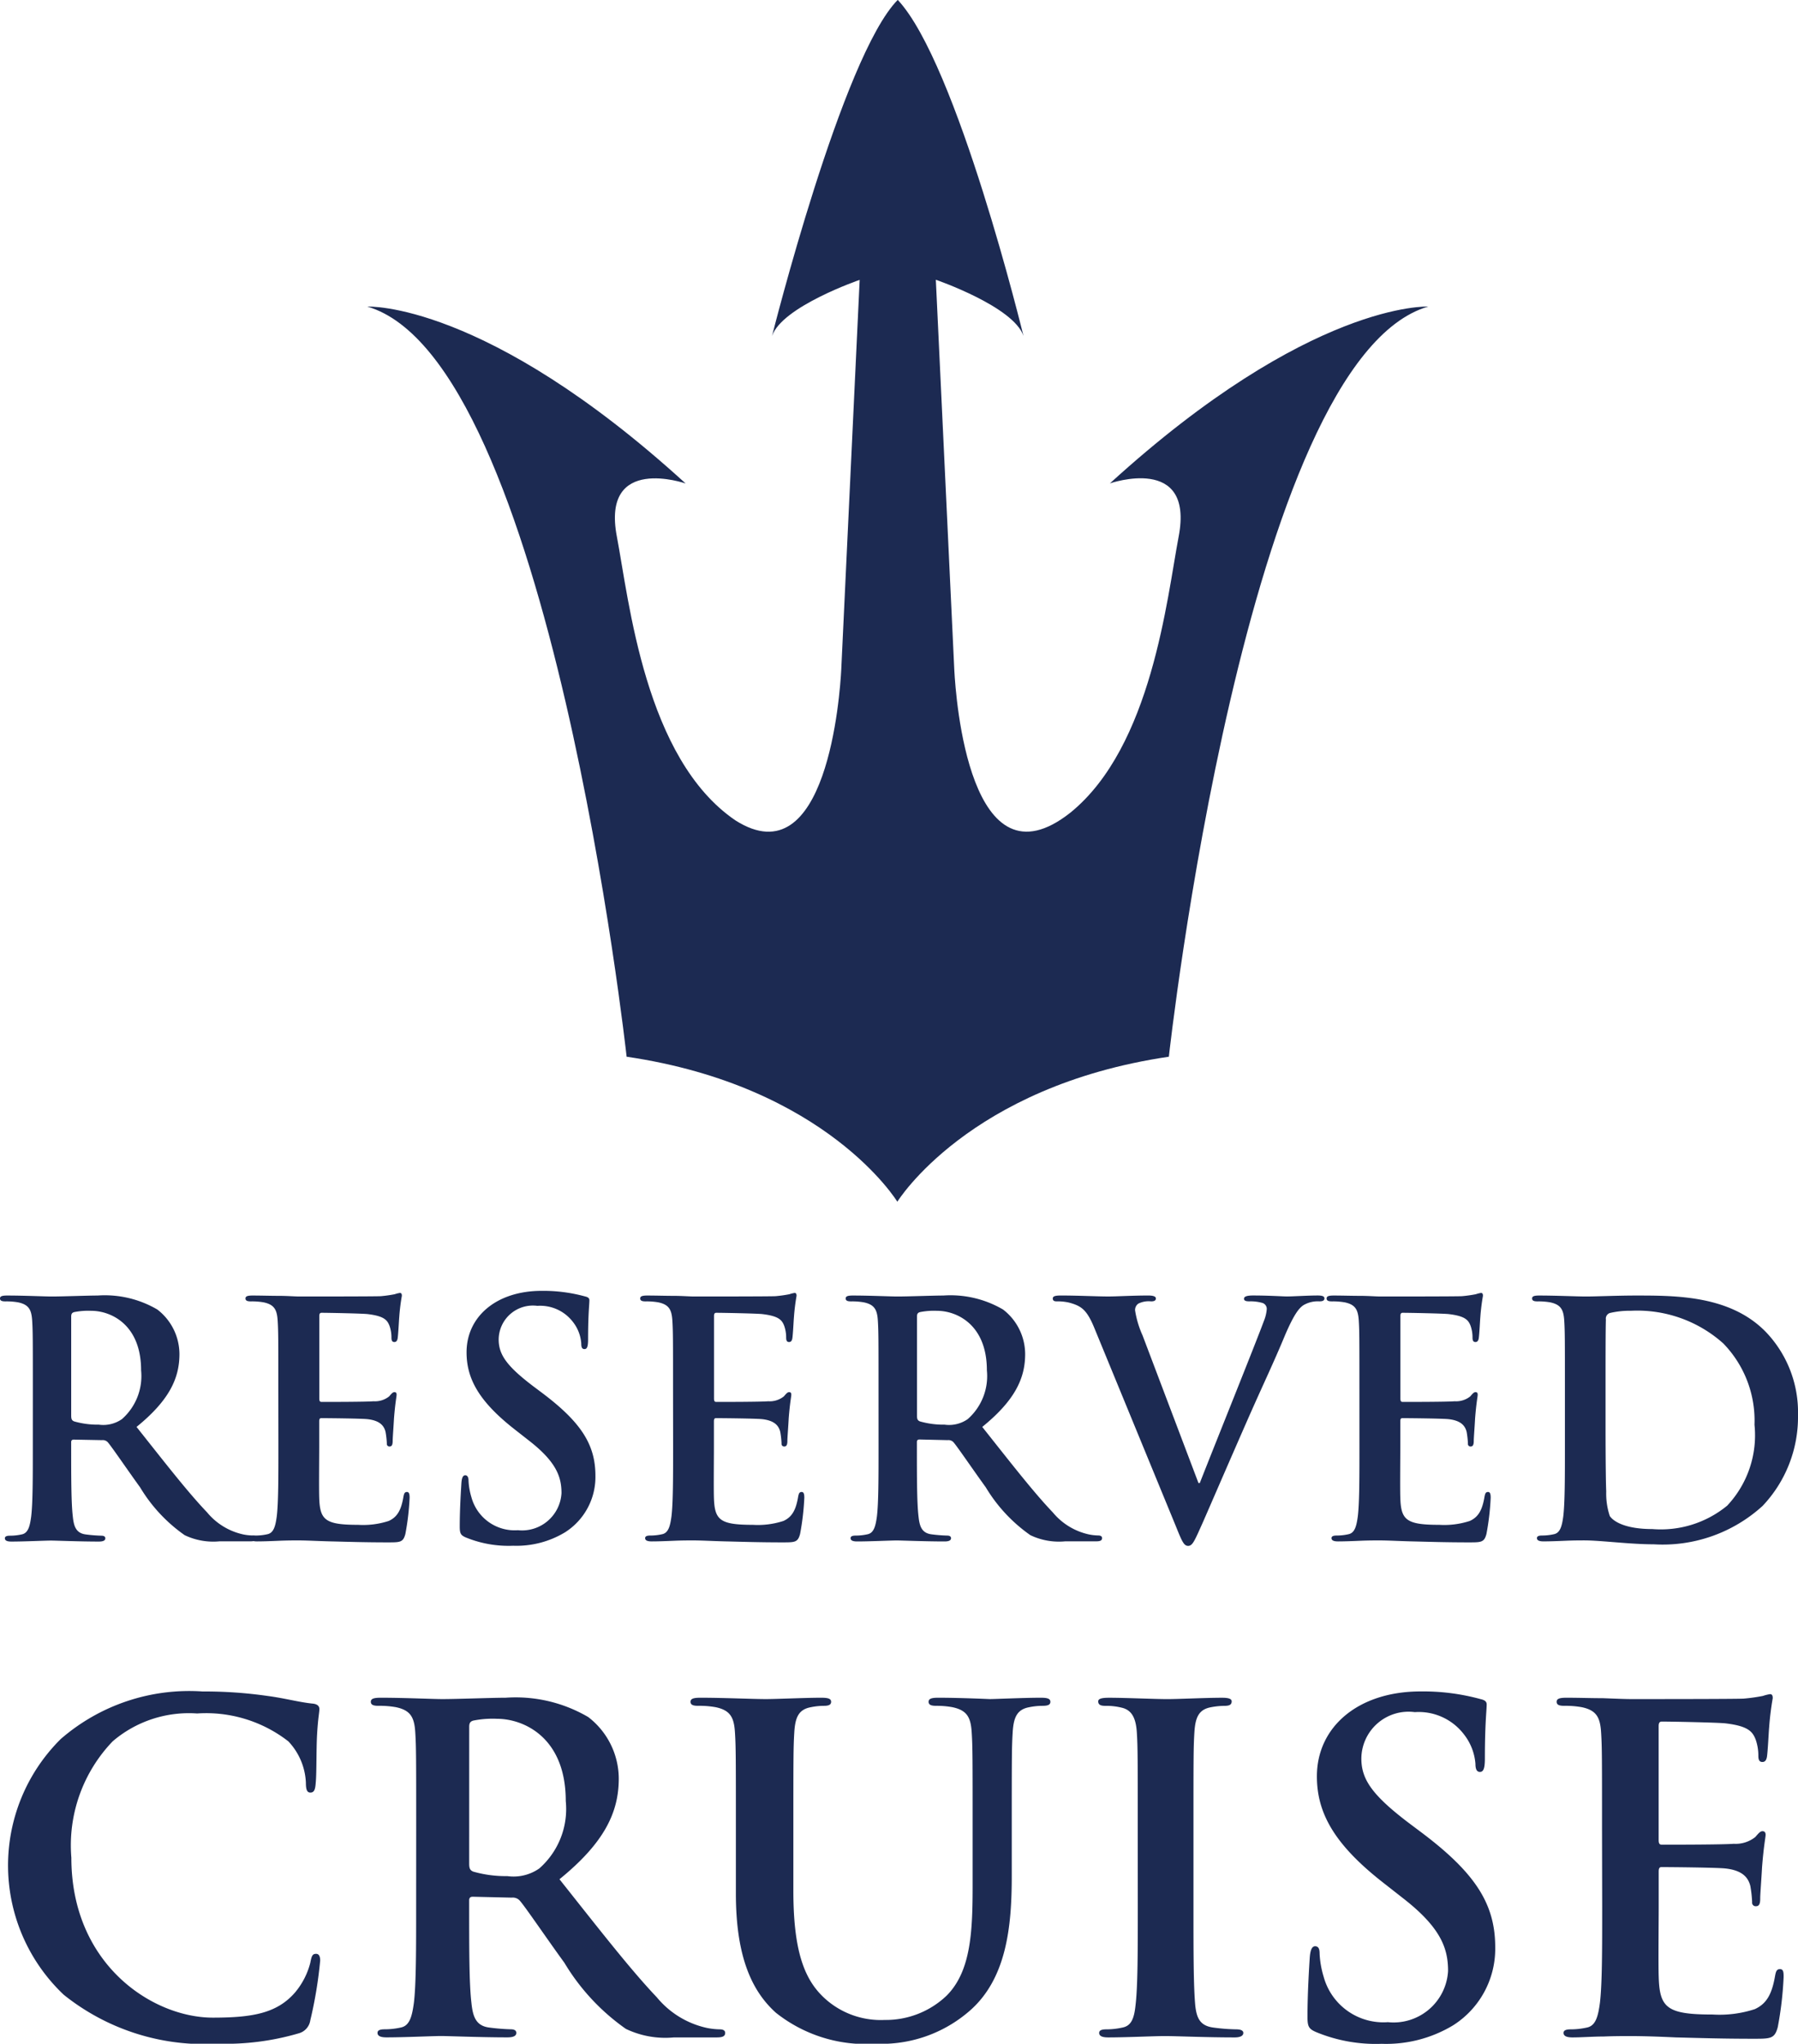
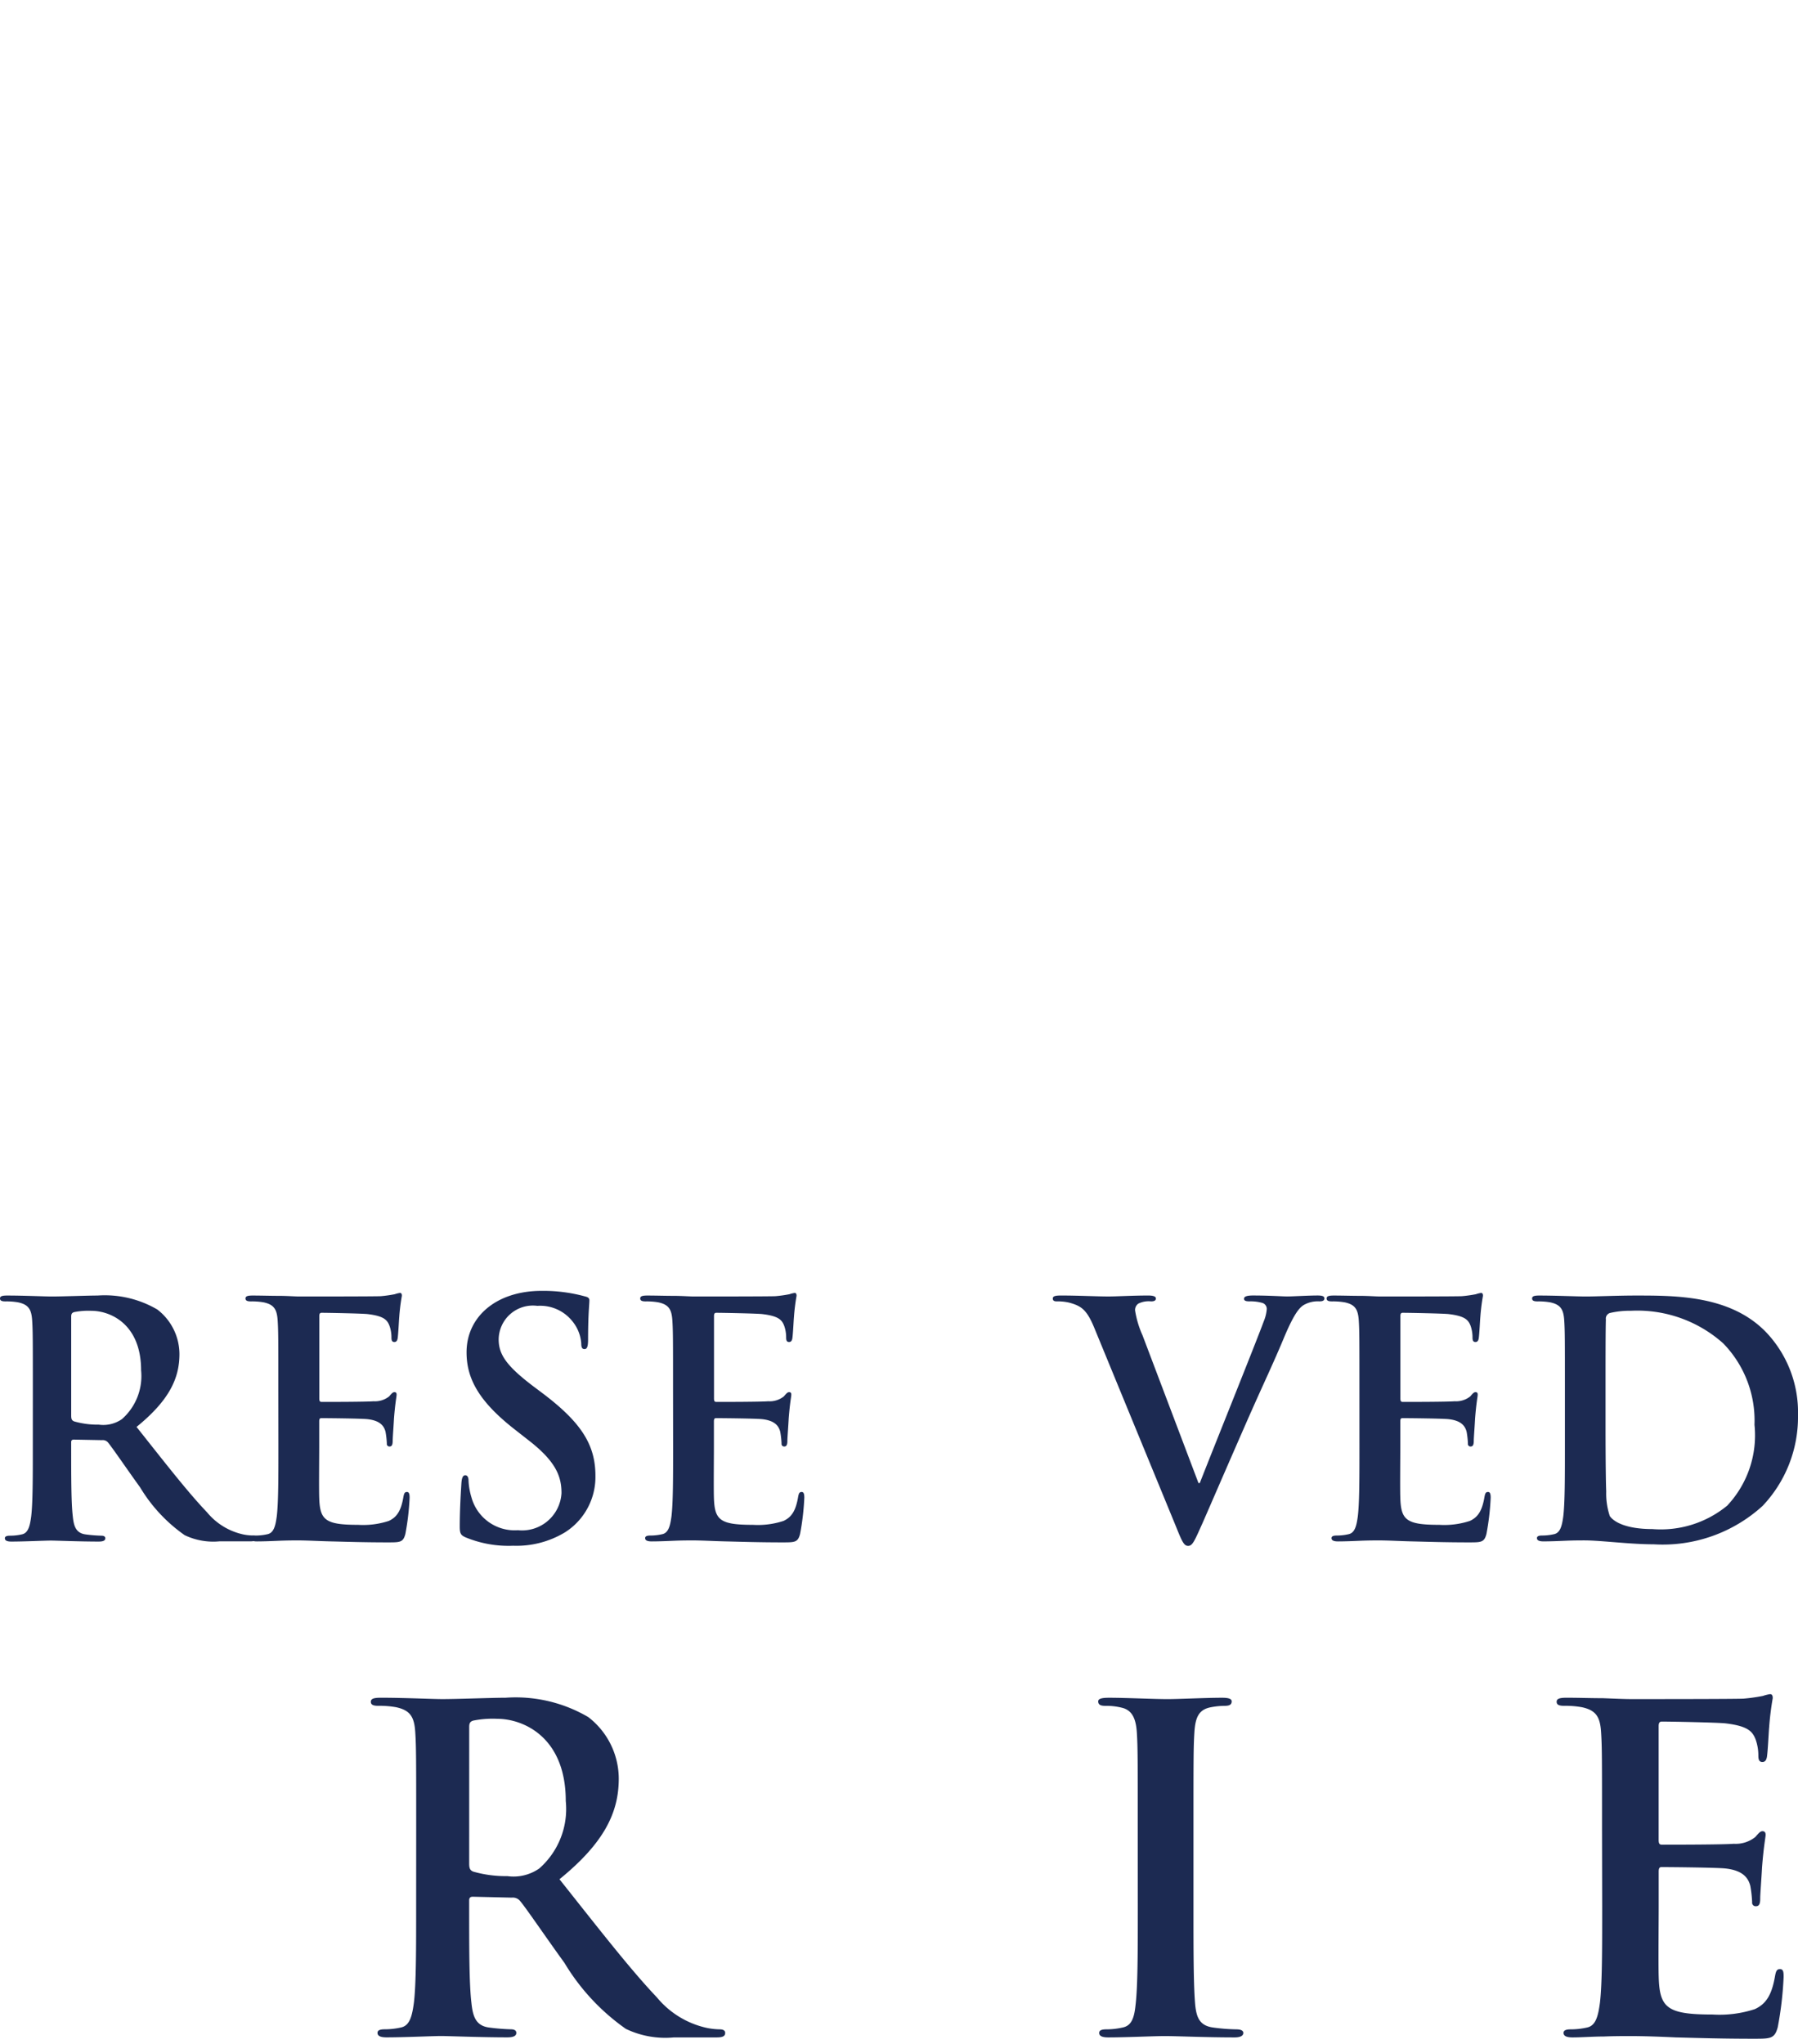
<svg xmlns="http://www.w3.org/2000/svg" width="80" height="90.899" viewBox="0 0 80 90.899">
  <defs>
    <clipPath id="clip-path">
      <rect id="長方形_1" data-name="長方形 1" width="80" height="90.899" fill="#1c2a52" />
    </clipPath>
  </defs>
  <g id="logo" clip-path="url(#clip-path)">
    <path id="パス_1" data-name="パス 1" d="M1.461,61.817c0-2.2,0-2.6-.029-3.066-.029-.492-.145-.723-.622-.825a2.982,2.982,0,0,0-.564-.043c-.159,0-.246-.029-.246-.131s.1-.13.318-.13c.767,0,1.678.043,1.982.043.492,0,1.591-.043,2.039-.043A4.627,4.627,0,0,1,7,58.244a2.507,2.507,0,0,1,.984,1.982c0,1.07-.448,2.054-1.909,3.24,1.287,1.62,2.285,2.907,3.139,3.8a2.879,2.879,0,0,0,1.62.984,2.286,2.286,0,0,0,.4.044c.116,0,.174.043.174.116,0,.116-.1.145-.275.145H9.764a2.944,2.944,0,0,1-1.548-.275,6.975,6.975,0,0,1-1.982-2.126c-.579-.8-1.244-1.779-1.432-2a.3.3,0,0,0-.26-.1L3.283,64.03c-.072,0-.116.029-.116.116v.2c0,1.346,0,2.488.072,3.1.043.42.13.738.564.8a6.66,6.66,0,0,0,.709.058c.116,0,.174.043.174.116,0,.1-.1.145-.289.145-.839,0-1.909-.044-2.126-.044-.275,0-1.186.044-1.765.044-.188,0-.289-.044-.289-.145,0-.073.058-.116.231-.116a2.362,2.362,0,0,0,.521-.058c.289-.058.362-.376.419-.8.072-.608.072-1.75.072-3.081ZM3.168,62.96c0,.159.029.217.13.26a3.8,3.8,0,0,0,1.1.145,1.449,1.449,0,0,0,1.027-.246,2.549,2.549,0,0,0,.853-2.17c0-2.054-1.36-2.647-2.213-2.647a3.2,3.2,0,0,0-.767.058c-.1.029-.13.087-.13.2Z" fill="#1c2a52" />
    <path id="パス_2" data-name="パス 2" d="M12.384,61.817c0-2.2,0-2.6-.029-3.066-.029-.492-.145-.723-.622-.825a2.981,2.981,0,0,0-.564-.043c-.159,0-.246-.029-.246-.131s.1-.13.318-.13c.391,0,.81.014,1.172.014s.709.029.911.029c.463,0,3.341,0,3.616-.014a5.773,5.773,0,0,0,.622-.087,1.323,1.323,0,0,1,.231-.058c.072,0,.087.058.087.13a9.282,9.282,0,0,0-.116.94c-.014.145-.043.781-.072.955-.014.072-.043.159-.145.159s-.13-.072-.13-.2a1.552,1.552,0,0,0-.087-.521c-.1-.26-.246-.434-.969-.521-.246-.029-1.765-.058-2.054-.058-.072,0-.1.044-.1.145v3.66c0,.1.014.159.1.159.318,0,1.982,0,2.314-.029a1.01,1.01,0,0,0,.694-.217c.1-.116.159-.188.231-.188s.1.029.1.116-.058.318-.116,1.056c-.015.289-.058.868-.058.969s0,.275-.13.275a.115.115,0,0,1-.13-.131,3.818,3.818,0,0,0-.058-.521c-.072-.289-.275-.506-.81-.564-.275-.029-1.707-.044-2.054-.044-.072,0-.087.058-.087.145v1.143c0,.492-.015,1.823,0,2.242.029,1,.26,1.215,1.736,1.215a3.668,3.668,0,0,0,1.36-.174c.376-.174.55-.477.651-1.07.029-.159.058-.217.159-.217s.116.116.116.26a11.347,11.347,0,0,1-.188,1.605c-.1.376-.231.376-.781.376-1.085,0-1.88-.029-2.5-.043s-1.07-.044-1.5-.044c-.159,0-.477,0-.824.015s-.709.029-1,.029c-.188,0-.289-.044-.289-.145,0-.073.058-.116.231-.116a2.363,2.363,0,0,0,.521-.058c.289-.058.362-.376.42-.8.072-.607.072-1.75.072-3.081Z" fill="#1c2a52" />
    <path id="パス_3" data-name="パス 3" d="M20.731,68.384c-.231-.1-.275-.174-.275-.492,0-.8.058-1.664.072-1.9s.058-.376.174-.376.145.131.145.246a3.048,3.048,0,0,0,.13.737,1.994,1.994,0,0,0,2.068,1.461,1.758,1.758,0,0,0,1.938-1.649c0-.709-.217-1.374-1.418-2.314l-.665-.521c-1.591-1.244-2.141-2.256-2.141-3.428,0-1.591,1.331-2.734,3.341-2.734a7.022,7.022,0,0,1,1.924.246c.13.029.2.073.2.174,0,.188-.058.607-.058,1.736,0,.318-.043.434-.159.434s-.145-.087-.145-.26a1.752,1.752,0,0,0-.376-.955,1.833,1.833,0,0,0-1.577-.708,1.522,1.522,0,0,0-1.721,1.489c0,.665.333,1.172,1.533,2.083l.4.3c1.75,1.316,2.372,2.314,2.372,3.688a2.915,2.915,0,0,1-1.36,2.517,4.181,4.181,0,0,1-2.3.593A5.013,5.013,0,0,1,20.731,68.384Z" fill="#1c2a52" />
    <path id="パス_4" data-name="パス 4" d="M29.946,61.817c0-2.2,0-2.6-.029-3.066-.029-.492-.145-.723-.622-.825a2.982,2.982,0,0,0-.564-.043c-.159,0-.246-.029-.246-.131s.1-.13.318-.13c.39,0,.81.014,1.172.014s.709.029.911.029c.463,0,3.341,0,3.616-.014a5.773,5.773,0,0,0,.622-.087,1.323,1.323,0,0,1,.231-.058c.072,0,.087.058.087.13a9.282,9.282,0,0,0-.116.94c-.014.145-.043.781-.072.955-.014.072-.043.159-.145.159s-.13-.072-.13-.2a1.552,1.552,0,0,0-.087-.521c-.1-.26-.246-.434-.969-.521-.246-.029-1.765-.058-2.054-.058-.072,0-.1.044-.1.145v3.66c0,.1.014.159.1.159.318,0,1.982,0,2.314-.029a1.01,1.01,0,0,0,.694-.217c.1-.116.159-.188.231-.188s.1.029.1.116-.058.318-.116,1.056c-.014.289-.058.868-.058.969s0,.275-.13.275a.115.115,0,0,1-.13-.131,3.819,3.819,0,0,0-.058-.521c-.072-.289-.275-.506-.81-.564-.275-.029-1.707-.044-2.054-.044-.072,0-.087.058-.087.145v1.143c0,.492-.014,1.823,0,2.242.029,1,.26,1.215,1.736,1.215a3.668,3.668,0,0,0,1.36-.174c.376-.174.55-.477.651-1.07.029-.159.058-.217.159-.217s.116.116.116.26a11.361,11.361,0,0,1-.188,1.605c-.1.376-.231.376-.781.376-1.085,0-1.88-.029-2.5-.043s-1.07-.044-1.5-.044c-.159,0-.477,0-.824.015s-.709.029-1,.029c-.188,0-.289-.044-.289-.145,0-.073.058-.116.231-.116a2.363,2.363,0,0,0,.521-.058c.289-.058.362-.376.42-.8.072-.607.072-1.75.072-3.081Z" fill="#1c2a52" />
-     <path id="パス_5" data-name="パス 5" d="M39.089,61.817c0-2.2,0-2.6-.029-3.066-.029-.492-.145-.723-.622-.825a2.982,2.982,0,0,0-.564-.043c-.159,0-.246-.029-.246-.131s.1-.13.318-.13c.767,0,1.678.043,1.982.043.492,0,1.591-.043,2.04-.043a4.627,4.627,0,0,1,2.661.622,2.507,2.507,0,0,1,.984,1.982c0,1.07-.448,2.054-1.909,3.24,1.287,1.62,2.285,2.907,3.138,3.8a2.88,2.88,0,0,0,1.62.984,2.288,2.288,0,0,0,.4.044c.116,0,.174.043.174.116,0,.116-.1.145-.274.145H47.392a2.944,2.944,0,0,1-1.548-.275,6.974,6.974,0,0,1-1.982-2.126c-.579-.8-1.244-1.78-1.432-2a.3.3,0,0,0-.26-.1l-1.258-.029c-.072,0-.116.029-.116.116v.2c0,1.346,0,2.488.072,3.1.043.42.13.738.564.8a6.633,6.633,0,0,0,.709.058c.116,0,.174.043.174.116,0,.1-.1.145-.289.145-.839,0-1.909-.044-2.126-.044-.275,0-1.186.044-1.765.044-.188,0-.289-.044-.289-.145,0-.073.058-.116.231-.116a2.356,2.356,0,0,0,.521-.058c.289-.058.362-.376.42-.8.072-.607.072-1.75.072-3.081ZM40.8,62.96c0,.159.029.217.13.26a3.8,3.8,0,0,0,1.1.145,1.449,1.449,0,0,0,1.027-.246,2.549,2.549,0,0,0,.853-2.17c0-2.054-1.36-2.647-2.213-2.647a3.2,3.2,0,0,0-.767.058c-.1.029-.13.087-.13.2Z" fill="#1c2a52" />
    <path id="パス_6" data-name="パス 6" d="M48.681,59.04c-.333-.8-.578-.955-1.1-1.1a2.236,2.236,0,0,0-.564-.058c-.13,0-.174-.044-.174-.131,0-.116.159-.13.376-.13.767,0,1.591.043,2.1.043.361,0,1.056-.043,1.779-.043.174,0,.332.029.332.13s-.086.131-.217.131a1.037,1.037,0,0,0-.564.1.346.346,0,0,0-.145.3,4.316,4.316,0,0,0,.333,1.114l2.488,6.567h.058c.622-1.591,2.5-6.249,2.849-7.2a1.771,1.771,0,0,0,.131-.535.277.277,0,0,0-.188-.275,1.922,1.922,0,0,0-.579-.072c-.13,0-.245-.015-.245-.116s.13-.145.4-.145c.723,0,1.331.043,1.518.043.246,0,.926-.043,1.36-.043.188,0,.3.029.3.13s-.087.131-.232.131a1.252,1.252,0,0,0-.708.174c-.188.13-.4.376-.8,1.3-.564,1.36-.955,2.141-1.736,3.92-.926,2.112-1.606,3.689-1.923,4.412-.377.839-.463,1.07-.666,1.07-.188,0-.274-.2-.549-.883Z" fill="#1c2a52" />
    <path id="パス_7" data-name="パス 7" d="M60.486,61.817c0-2.2,0-2.6-.028-3.066-.03-.492-.145-.723-.622-.825a2.982,2.982,0,0,0-.564-.043c-.159,0-.246-.029-.246-.131s.1-.13.318-.13c.39,0,.81.014,1.172.014s.708.029.911.029c.463,0,3.341,0,3.616-.014a5.77,5.77,0,0,0,.622-.087,1.308,1.308,0,0,1,.231-.058c.072,0,.086.058.086.13a9.426,9.426,0,0,0-.116.94c-.014.145-.043.781-.072.955-.014.072-.044.159-.145.159s-.131-.072-.131-.2a1.558,1.558,0,0,0-.086-.521c-.1-.26-.246-.434-.969-.521-.246-.029-1.765-.058-2.054-.058-.073,0-.1.044-.1.145v3.66c0,.1.014.159.1.159.318,0,1.982,0,2.314-.029a1.01,1.01,0,0,0,.694-.217c.1-.116.159-.188.231-.188s.1.029.1.116-.058.318-.116,1.056c-.014.289-.058.868-.058.969s0,.275-.13.275a.114.114,0,0,1-.13-.131,3.916,3.916,0,0,0-.058-.521c-.073-.289-.275-.506-.81-.564-.275-.029-1.708-.044-2.055-.044-.072,0-.086.058-.086.145v1.143c0,.492-.015,1.823,0,2.242.028,1,.26,1.215,1.736,1.215a3.665,3.665,0,0,0,1.359-.174c.377-.174.55-.477.651-1.07.029-.159.058-.217.159-.217s.116.116.116.26a11.391,11.391,0,0,1-.188,1.605c-.1.376-.231.376-.781.376-1.084,0-1.88-.029-2.5-.043s-1.07-.044-1.5-.044c-.159,0-.477,0-.824.015s-.708.029-1,.029c-.188,0-.289-.044-.289-.145,0-.073.058-.116.231-.116a2.369,2.369,0,0,0,.521-.058c.289-.058.361-.376.419-.8.072-.607.072-1.75.072-3.081Z" fill="#1c2a52" />
    <path id="パス_8" data-name="パス 8" d="M69.629,61.817c0-2.2,0-2.6-.029-3.066-.029-.492-.145-.723-.622-.825a2.987,2.987,0,0,0-.564-.043c-.159,0-.245-.029-.245-.131s.1-.13.317-.13c.767,0,1.678.043,2.083.043.449,0,1.36-.043,2.228-.043,1.808,0,4.224,0,5.8,1.649A5.167,5.167,0,0,1,80,62.945a5.744,5.744,0,0,1-1.576,4.035,6.6,6.6,0,0,1-4.846,1.707c-.521,0-1.113-.043-1.663-.087s-1.056-.087-1.417-.087c-.159,0-.477,0-.824.015s-.709.029-1,.029c-.188,0-.289-.044-.289-.145,0-.073.058-.116.231-.116a2.368,2.368,0,0,0,.521-.058c.289-.058.362-.376.42-.8.072-.607.072-1.75.072-3.081Zm1.808,1.591c0,1.533.015,2.647.03,2.922a3.155,3.155,0,0,0,.159,1.1c.188.274.752.579,1.895.579a4.649,4.649,0,0,0,3.328-1.041,4.568,4.568,0,0,0,1.215-3.6,4.919,4.919,0,0,0-1.389-3.616A5.734,5.734,0,0,0,72.566,58.3a3.861,3.861,0,0,0-.94.1.262.262,0,0,0-.174.289c-.015.492-.015,1.75-.015,2.893Z" fill="#1c2a52" />
-     <path id="パス_9" data-name="パス 9" d="M2.835,88.721A7.915,7.915,0,0,1,2.7,77.35,8.719,8.719,0,0,1,9.01,75.232a19.786,19.786,0,0,1,2.9.2c.76.1,1.4.28,2,.34.22.02.3.12.3.24,0,.16-.06.4-.1,1.1-.04.659-.02,1.759-.06,2.158-.02.3-.06.46-.24.46-.16,0-.2-.159-.2-.439a2.853,2.853,0,0,0-.779-1.839A5.959,5.959,0,0,0,8.77,76.211a5.212,5.212,0,0,0-3.757,1.239,6.677,6.677,0,0,0-1.838,5.176c0,4.756,3.617,7.114,6.295,7.114,1.778,0,2.858-.2,3.657-1.119a3.336,3.336,0,0,0,.679-1.319c.06-.32.1-.4.26-.4.14,0,.18.14.18.3a18.985,18.985,0,0,1-.44,2.658.706.706,0,0,1-.52.579,11.579,11.579,0,0,1-3.6.46A9.992,9.992,0,0,1,2.835,88.721Z" fill="#1c2a52" />
    <path id="パス_10" data-name="パス 10" d="M18.518,81.307c0-3.038,0-3.6-.04-4.236-.04-.679-.2-1-.859-1.139a4.065,4.065,0,0,0-.779-.061c-.22,0-.34-.04-.34-.18s.14-.18.44-.18c1.059,0,2.318.06,2.738.06.679,0,2.2-.06,2.817-.06a6.389,6.389,0,0,1,3.677.859,3.462,3.462,0,0,1,1.359,2.738c0,1.479-.62,2.838-2.638,4.476,1.778,2.238,3.157,4.016,4.336,5.256A3.985,3.985,0,0,0,31.467,90.2a3.178,3.178,0,0,0,.559.06c.16,0,.24.06.24.159,0,.16-.14.2-.38.2h-1.9a4.066,4.066,0,0,1-2.138-.379A9.635,9.635,0,0,1,25.112,87.3c-.8-1.1-1.719-2.458-1.979-2.758a.415.415,0,0,0-.36-.14l-1.738-.04c-.1,0-.16.04-.16.16v.28c0,1.858,0,3.437.1,4.276.06.58.18,1.019.779,1.1a9.267,9.267,0,0,0,.979.08c.16,0,.24.06.24.159,0,.14-.14.2-.4.2-1.159,0-2.638-.06-2.938-.06-.379,0-1.639.06-2.438.06-.26,0-.4-.06-.4-.2,0-.1.08-.159.32-.159a3.279,3.279,0,0,0,.719-.08c.4-.08.5-.519.58-1.1.1-.839.1-2.418.1-4.257Zm2.358,1.578c0,.22.04.3.18.36a5.27,5.27,0,0,0,1.519.2,2,2,0,0,0,1.419-.34,3.521,3.521,0,0,0,1.179-3c0-2.838-1.878-3.657-3.057-3.657a4.4,4.4,0,0,0-1.059.08c-.14.04-.18.12-.18.28Z" fill="#1c2a52" />
-     <path id="パス_11" data-name="パス 11" d="M32.742,81.307c0-3.038,0-3.6-.04-4.236-.04-.679-.2-1-.859-1.139a4.065,4.065,0,0,0-.779-.061c-.22,0-.34-.04-.34-.18s.14-.18.44-.18c1.059,0,2.318.06,2.917.06.48,0,1.739-.06,2.458-.06.3,0,.44.04.44.18s-.12.18-.32.18a2.974,2.974,0,0,0-.58.061c-.54.1-.7.439-.739,1.139-.04.639-.04,1.2-.04,4.236v2.8c0,2.9.58,4.117,1.559,4.916a3.7,3.7,0,0,0,2.5.819,3.915,3.915,0,0,0,2.758-1.079c1.1-1.1,1.159-2.9,1.159-4.956v-2.5c0-3.037,0-3.6-.04-4.236-.04-.68-.2-1-.859-1.139a3.839,3.839,0,0,0-.72-.061c-.22,0-.34-.04-.34-.18s.14-.18.42-.18c1.019,0,2.278.06,2.3.06.24,0,1.5-.06,2.278-.06.28,0,.42.04.42.18s-.12.18-.36.18a2.983,2.983,0,0,0-.579.061c-.54.1-.7.439-.739,1.139-.04.639-.04,1.2-.04,4.236v2.138c0,2.218-.22,4.576-1.9,6.015A5.966,5.966,0,0,1,38.957,90.9,6.429,6.429,0,0,1,34.52,89.52c-1.019-.92-1.778-2.4-1.778-5.3Z" fill="#1c2a52" />
    <path id="パス_12" data-name="パス 12" d="M50.623,81.307c0-3.038,0-3.6-.04-4.236-.04-.679-.239-1.019-.68-1.119a2.833,2.833,0,0,0-.719-.08c-.2,0-.32-.04-.32-.2,0-.12.16-.16.48-.16.759,0,2.018.06,2.6.06.5,0,1.679-.06,2.438-.06.26,0,.42.04.42.16,0,.16-.12.2-.32.2a3.338,3.338,0,0,0-.6.061c-.54.1-.7.439-.74,1.139-.04.639-.04,1.2-.04,4.236v3.517c0,1.939,0,3.517.08,4.376.06.539.2.9.8.979A8.473,8.473,0,0,0,55,90.26c.22,0,.32.06.32.159,0,.14-.16.2-.379.2-1.319,0-2.578-.06-3.118-.06-.459,0-1.718.06-2.517.06-.26,0-.4-.06-.4-.2,0-.1.079-.159.319-.159a3.282,3.282,0,0,0,.72-.08c.4-.08.519-.42.58-1,.1-.84.1-2.418.1-4.357Z" fill="#1c2a52" />
-     <path id="パス_13" data-name="パス 13" d="M58.554,90.38c-.319-.14-.379-.24-.379-.679,0-1.1.08-2.3.1-2.618.02-.3.08-.519.24-.519.18,0,.2.18.2.34a4.2,4.2,0,0,0,.18,1.019,2.754,2.754,0,0,0,2.857,2.018,2.428,2.428,0,0,0,2.678-2.278c0-.979-.3-1.9-1.959-3.2l-.919-.72c-2.2-1.718-2.958-3.117-2.958-4.736,0-2.2,1.838-3.777,4.617-3.777a9.665,9.665,0,0,1,2.657.34c.18.04.28.1.28.24,0,.26-.08.84-.08,2.4,0,.439-.06.6-.22.6-.14,0-.2-.12-.2-.36a2.422,2.422,0,0,0-.519-1.319,2.529,2.529,0,0,0-2.178-.98,2.1,2.1,0,0,0-2.379,2.059c0,.919.46,1.619,2.119,2.877l.56.42c2.418,1.818,3.277,3.2,3.277,5.1a4.028,4.028,0,0,1-1.878,3.477,5.771,5.771,0,0,1-3.177.82A6.937,6.937,0,0,1,58.554,90.38Z" fill="#1c2a52" />
    <path id="パス_14" data-name="パス 14" d="M71.28,81.307c0-3.038,0-3.6-.04-4.236-.04-.679-.2-1-.86-1.139a4.065,4.065,0,0,0-.779-.061c-.22,0-.34-.04-.34-.18s.139-.18.439-.18c.54,0,1.119.02,1.619.02.519.02.979.04,1.259.04.639,0,4.616,0,5-.02a7.958,7.958,0,0,0,.858-.12,1.876,1.876,0,0,1,.32-.08c.1,0,.12.08.12.18a12.907,12.907,0,0,0-.16,1.3c-.02.2-.059,1.079-.1,1.319-.02.1-.06.219-.2.219s-.18-.1-.18-.279a2.155,2.155,0,0,0-.12-.72c-.14-.359-.34-.6-1.339-.719-.34-.04-2.437-.08-2.837-.08-.1,0-.14.06-.14.2v5.056c0,.14.019.22.14.22.439,0,2.737,0,3.2-.04a1.4,1.4,0,0,0,.959-.3c.14-.16.219-.26.32-.26.08,0,.14.04.14.159s-.08.44-.16,1.459c-.02.4-.08,1.2-.08,1.339,0,.159,0,.379-.18.379a.158.158,0,0,1-.18-.18,5.319,5.319,0,0,0-.08-.72c-.1-.4-.38-.7-1.119-.779-.38-.04-2.359-.06-2.838-.06-.1,0-.12.08-.12.2v1.578c0,.68-.02,2.518,0,3.1.04,1.379.359,1.679,2.4,1.679a5.061,5.061,0,0,0,1.878-.24c.519-.239.759-.659.9-1.479.04-.22.081-.3.22-.3.16,0,.16.16.16.36a15.628,15.628,0,0,1-.26,2.218c-.139.519-.319.519-1.078.519-1.5,0-2.6-.04-3.457-.06-.859-.04-1.479-.06-2.078-.06-.22,0-.659,0-1.139.02-.46,0-.979.04-1.379.04-.26,0-.4-.06-.4-.2,0-.1.08-.159.32-.159a3.275,3.275,0,0,0,.719-.08c.4-.08.5-.519.579-1.1.1-.839.1-2.418.1-4.257Z" fill="#1c2a52" />
-     <path id="パス_15" data-name="パス 15" d="M49.384,21.5s3.759-1.311,3.06,2.36c-.522,2.743-1.193,9.336-4.811,12.279-4.487,3.557-5.107-5.1-5.171-6.318l-.823-17.378s3.463,1.19,3.9,2.5c0,0-2.949-12.127-5.595-14.948C37.475,2.493,34.35,14.948,34.35,14.948c.437-1.311,3.9-2.5,3.9-2.5l-.82,17.347c-.056,1.075-.63,9.288-4.709,6.693-4.027-2.739-4.731-9.769-5.275-12.624-.7-3.671,3.06-2.36,3.06-2.36-8.917-8.129-14.161-7.867-14.161-7.867C24.471,16,27.881,47,27.881,47c8.917,1.311,12.045,6.45,12.045,6.45S43.09,48.313,52.007,47c0,0,3.409-31.006,11.539-33.365C63.546,13.637,58.3,13.375,49.384,21.5Z" fill="#1c2a52" />
  </g>
</svg>